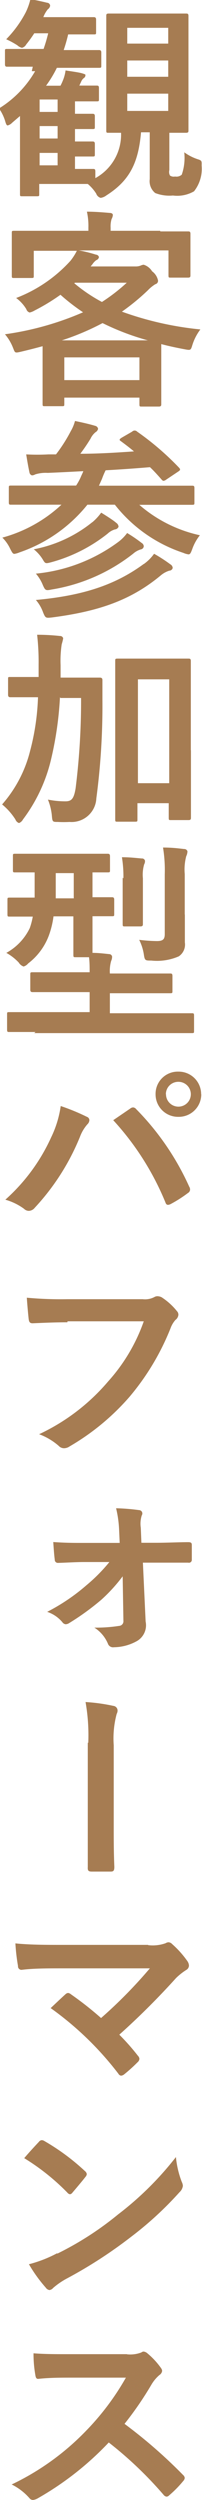
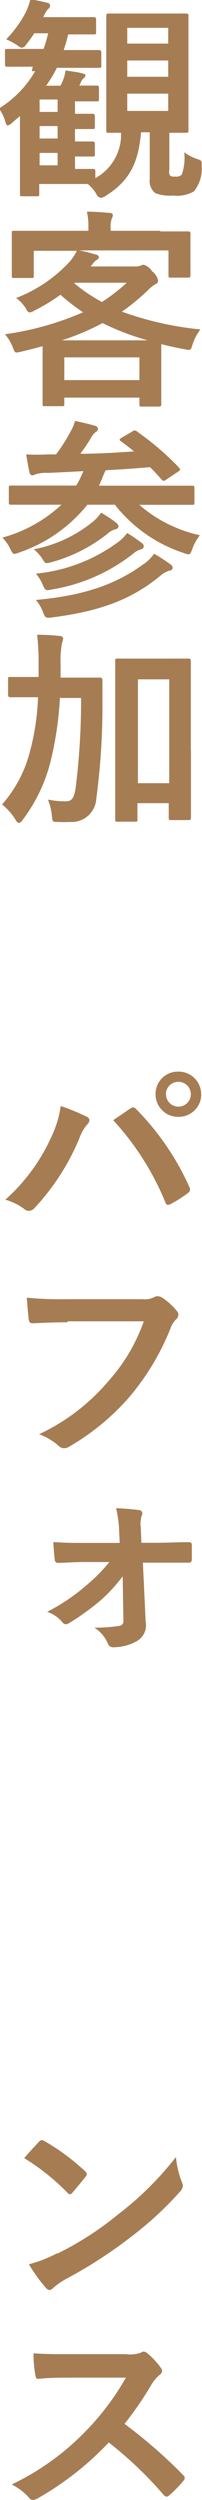
<svg xmlns="http://www.w3.org/2000/svg" id="PC_クリック表示" width="16.27" height="201.26" viewBox="0 0 16.27 201.26">
  <defs>
    <style>.cls-1{fill:#a67c52;}</style>
  </defs>
  <title>performance</title>
  <path class="cls-1" d="M2008.6-805.4c-1.48,0-2,0-2.07,0s-0.17,0-.17-0.19v-1.05c0-.17,0-0.19.17-0.19s0.6,0,2.07,0h0.87a12.4,12.4,0,0,0,.37-1.26h-1.12a10.16,10.16,0,0,1-.65.9,0.54,0.54,0,0,1-.34.27,0.81,0.81,0,0,1-.37-0.2,6.8,6.8,0,0,0-.9-0.49,9.09,9.09,0,0,0,1.58-2.18,5.09,5.09,0,0,0,.37-1.05c0.51,0.1.94,0.19,1.34,0.29a0.26,0.26,0,0,1,.25.24,0.44,0.44,0,0,1-.19.29,2.31,2.31,0,0,0-.36.63h2c1.48,0,2,0,2.06,0s0.19,0,.19.19v1c0,0.19,0,.2-0.19.2s-0.58,0-2.06,0h0a13,13,0,0,1-.36,1.26h0.78c1.46,0,2,0,2.06,0s0.19,0,.19.19v1.05c0,0.17,0,.19-0.19.19s-0.59,0-2.06,0h-1.33a9.5,9.5,0,0,1-.87,1.44h1.16a3.78,3.78,0,0,0,.19-0.41,3.15,3.15,0,0,0,.22-0.82c0.43,0.07,1.07.15,1.36,0.24s0.24,0.1.24,0.17a0.26,0.26,0,0,1-.12.2,0.69,0.69,0,0,0-.22.29l-0.15.32c1,0,1.29,0,1.39,0s0.19,0,.19.19v0.88c0,0.19,0,.2-0.19.2s-0.41,0-1.46,0H2012v1c1,0,1.33,0,1.41,0s0.19,0,.19.19v0.85c0,0.17,0,.19-0.19.19l-1.41,0v1c1,0,1.33,0,1.41,0s0.19,0,.19.19v0.83c0,0.17,0,.19-0.19.19l-1.41,0v1c1,0,1.34,0,1.45,0s0.19,0,.19.2v0.54a4,4,0,0,0,2.07-3.65l-1,0c-0.17,0-.19,0-0.19-0.19s0-.73,0-2.11v-5c0-1.36,0-2,0-2.11s0-.19.19-0.19,0.54,0,1.89,0h2.45c1.32,0,1.78,0,1.89,0s0.2,0,.2.19,0,0.75,0,2.11v5c0,1.38,0,2,0,2.11s0,0.19-.2.19-0.48,0-1.34,0v3a0.61,0.61,0,0,0,.05.44,0.52,0.52,0,0,0,.41.08,0.63,0.63,0,0,0,.54-0.15,4.14,4.14,0,0,0,.2-1.8,3.91,3.91,0,0,0,1.09.56c0.32,0.1.32,0.14,0.31,0.51a2.93,2.93,0,0,1-.61,2.07,2.7,2.7,0,0,1-1.7.34,3.14,3.14,0,0,1-1.43-.2,1.23,1.23,0,0,1-.44-1.12v-3.77h-0.7c-0.21,2.43-.9,3.88-2.79,5.08a1,1,0,0,1-.46.2,0.53,0.53,0,0,1-.36-0.34,3.3,3.3,0,0,0-.68-0.78l-1.51,0h-2.4v0.82c0,0.15,0,.17-0.19.17h-1.17c-0.17,0-.19,0-0.19-0.17s0-.42,0-1.53v-4.76l-0.63.54a0.79,0.79,0,0,1-.36.22c-0.09,0-.14-0.12-0.21-0.37a3.66,3.66,0,0,0-.49-1,8.5,8.5,0,0,0,2.91-3h-0.27Zm2,3.64v-1h-1.45v1h1.45Zm0,2.14v-1h-1.45v1h1.45Zm0,2.16v-1h-1.45v1h1.45Zm5.61-11.07v1.27h3.3v-1.27h-3.3Zm3.3,3.94v-1.31h-3.3v1.31h3.3Zm0,1.36h-3.3v1.39h3.3v-1.39Z" transform="translate(-2005.96 810.77)" />
  <path class="cls-1" d="M2018.87-792.14c1.58,0,2.14,0,2.24,0s0.19,0,.19.19,0,0.39,0,.82v0.7c0,1.44,0,1.72,0,1.82s0,0.19-.19.19h-1.39c-0.17,0-.19,0-0.19-0.19v-2h-7.22c0.48,0.08,1,.22,1.38.34a0.26,0.26,0,0,1,.24.2,0.31,0.31,0,0,1-.21.24,1.29,1.29,0,0,0-.32.34l-0.14.17h3.61a1.06,1.06,0,0,0,.42-0.07,0.73,0.73,0,0,1,.24-0.07,1.22,1.22,0,0,1,.68.53,1.22,1.22,0,0,1,.48.75,0.28,0.28,0,0,1-.22.29,3,3,0,0,0-.6.49,17.76,17.76,0,0,1-2.09,1.72,26,26,0,0,0,6.32,1.43,4.08,4.08,0,0,0-.65,1.27c-0.13.42-.13,0.42-0.66,0.32s-1.26-.25-1.84-0.41c0,0.2,0,.58,0,1.21v1.34c0,1.77,0,2.21,0,2.29s0,0.19-.19.19h-1.38c-0.17,0-.19,0-0.19-0.19v-0.53h-6.05v0.49c0,0.19,0,.2-0.19.2h-1.36c-0.19,0-.2,0-0.2-0.2s0-.53,0-2.26v-1.16c0-.58,0-1,0-1.21-0.54.15-1.09,0.29-1.68,0.43s-0.53.12-.71-0.32a3.8,3.8,0,0,0-.64-1.07,24,24,0,0,0,6.29-1.77,16.22,16.22,0,0,1-1.82-1.41,16.11,16.11,0,0,1-2.07,1.26,1.45,1.45,0,0,1-.41.17,0.4,0.4,0,0,1-.27-0.27,3.09,3.09,0,0,0-.82-0.9,11.39,11.39,0,0,0,4.38-3,4.67,4.67,0,0,0,.51-0.8h-3.47v2c0,0.17,0,.19-0.19.19h-1.39c-0.17,0-.19,0-0.19-0.19s0-.37,0-1.82V-791c0-.56,0-0.83,0-1s0-.19.19-0.19,0.66,0,2.24,0h3.74v-0.27a5.34,5.34,0,0,0-.12-1.27c0.6,0,1.24.05,1.82,0.1,0.19,0,.27.08,0.27,0.17a0.77,0.77,0,0,1-.1.32,2,2,0,0,0-.08.7v0.25h4Zm-1,8.77a20.2,20.2,0,0,1-3.65-1.39,20.36,20.36,0,0,1-3.28,1.39h6.94Zm-6.73,3.2h6.05V-782h-6.05v1.82Zm0.8-7.8a12.86,12.86,0,0,0,2.23,1.51,14.63,14.63,0,0,0,2-1.55H2012Z" transform="translate(-2005.96 810.77)" />
  <path class="cls-1" d="M2009-770.14c-1.53,0-2,0-2.14,0s-0.19,0-.19-0.19v-1.16c0-.17,0-0.19.19-0.19s0.61,0,2.14,0h3.09a4.84,4.84,0,0,0,.36-0.65c0.08-.2.17-0.36,0.22-0.51-0.94.05-1.89,0.1-2.87,0.14a2.79,2.79,0,0,0-1,.12,0.56,0.56,0,0,1-.27.08,0.3,0.3,0,0,1-.2-0.25c-0.1-.46-0.19-1-0.26-1.44a16.63,16.63,0,0,0,1.79,0h0.61a12.55,12.55,0,0,0,1.19-1.87,3.29,3.29,0,0,0,.34-0.82c0.58,0.12,1.16.25,1.62,0.39a0.3,0.3,0,0,1,.24.24,0.41,0.41,0,0,1-.2.27,1.48,1.48,0,0,0-.41.53c-0.27.44-.48,0.75-0.82,1.21,1.51,0,3-.1,4.32-0.19-0.34-.29-0.7-0.56-1.05-0.82-0.15-.1-0.15-0.15.07-0.29l0.83-.48a0.28,0.28,0,0,1,.41,0,22.38,22.38,0,0,1,3.38,2.91c0.12,0.14.1,0.19-.1,0.32l-0.94.63a0.47,0.47,0,0,1-.22.1,0.24,0.24,0,0,1-.15-0.1c-0.32-.36-0.63-0.71-0.94-1q-1.78.15-3.57,0.25a5.55,5.55,0,0,0-.29.68l-0.25.56h5.34c1.53,0,2,0,2.14,0s0.21,0,.21.19v1.16c0,0.17,0,.19-0.21.19s-0.61,0-2.14,0h-2.09a11,11,0,0,0,4.88,2.45,3.79,3.79,0,0,0-.61,1.1c-0.12.32-.17,0.44-0.31,0.44a1.56,1.56,0,0,1-.41-0.12,11.67,11.67,0,0,1-5.52-3.88H2013a12,12,0,0,1-5.47,3.84,1.76,1.76,0,0,1-.41.12c-0.13,0-.19-0.12-0.34-0.41a3.14,3.14,0,0,0-.63-0.9,11.34,11.34,0,0,0,4.76-2.65H2009Zm4.4,1.41a4.28,4.28,0,0,0,.71-0.77c0.44,0.27,1,.63,1.21.82a0.41,0.41,0,0,1,.19.31,0.34,0.34,0,0,1-.29.22,1.45,1.45,0,0,0-.59.34,12.62,12.62,0,0,1-4.57,2.31c-0.46.12-.46,0.1-0.68-0.27a3.21,3.21,0,0,0-.7-0.78A10.65,10.65,0,0,0,2013.39-768.73Zm2.14,1.55a3.47,3.47,0,0,0,.66-0.68,11.75,11.75,0,0,1,1.17.8,0.33,0.33,0,0,1,.17.27,0.28,0.28,0,0,1-.24.25,1.63,1.63,0,0,0-.61.34,14.29,14.29,0,0,1-6.58,2.89c-0.47.1-.51,0.07-0.7-0.36a3.3,3.3,0,0,0-.56-0.92A13.28,13.28,0,0,0,2015.54-767.18Zm2,1.82a3.5,3.5,0,0,0,.83-0.83,12.4,12.4,0,0,1,1.31.85,0.36,0.36,0,0,1,.19.29,0.28,0.28,0,0,1-.27.22,2,2,0,0,0-.7.39c-2.41,2-5,2.89-8.77,3.38-0.49.05-.51,0.05-0.7-0.41a3.15,3.15,0,0,0-.58-1C2012.63-762.82,2015.23-763.67,2017.54-765.37Z" transform="translate(-2005.96 810.77)" />
  <path class="cls-1" d="M2010.79-754.64a27.87,27.87,0,0,1-.7,4.93,13,13,0,0,1-2.28,4.91,0.62,0.62,0,0,1-.32.29,0.49,0.49,0,0,1-.29-0.29,5.08,5.08,0,0,0-1.07-1.21,10.32,10.32,0,0,0,2.26-4.33,19.24,19.24,0,0,0,.63-4.3h-0.22c-1.45,0-1.94,0-2,0s-0.19,0-.19-0.19v-1.27c0-.17,0-0.17.19-0.17s0.59,0,2,0h0.27c0-.32,0-0.66,0-1a19.57,19.57,0,0,0-.12-2.4q0.92,0,1.84.1a0.25,0.25,0,0,1,.26.19,4,4,0,0,1-.12.48,8.94,8.94,0,0,0-.09,1.68c0,0.34,0,.66,0,1h1.1c1.46,0,2,0,2.06,0s0.21,0,.21.19c0,0.58,0,1.07,0,1.61a56.56,56.56,0,0,1-.49,7.92,2,2,0,0,1-2.16,1.9,8.4,8.4,0,0,1-.94,0c-0.44,0-.44,0-0.49-0.58a4.63,4.63,0,0,0-.31-1.22,7,7,0,0,0,1.41.14c0.48,0,.68-0.19.82-1.05a56.85,56.85,0,0,0,.44-7.27h-1.66Zm10.55,4.27c0,4.44,0,5.32,0,5.42s0,0.2-.19.2h-1.43c-0.15,0-.17,0-0.17-0.2v-1.16h-2.52v1.29c0,0.19,0,.2-0.21.2h-1.38c-0.19,0-.2,0-0.2-0.2s0-1,0-5.49v-3.09c0-3.11,0-4,0-4.16s0-.19.2-0.19,0.53,0,1.77,0h2.16c1.24,0,1.67,0,1.77,0s0.19,0,.19.19,0,1,0,3.67v3.52Zm-4.27-5.71v8.36h2.52v-8.36h-2.52Z" transform="translate(-2005.96 810.77)" />
-   <path class="cls-1" d="M2008.82-727.69c-1.5,0-2,0-2.12,0s-0.17,0-.17-0.19v-1.24c0-.15,0-0.17.17-0.17s0.63,0,2.13,0h4.35v-1.61h-2.24c-1.65,0-2.23,0-2.33,0s-0.21,0-.21-0.19v-1.21c0-.19,0-0.2.21-0.2s0.68,0,2.33,0h2.24c0-.42,0-0.8-0.05-1.21h-1.07c-0.17,0-.19,0-0.19-0.2s0-.66,0-1.9V-737h-1.6a7.14,7.14,0,0,1-.37,1.53,5.05,5.05,0,0,1-1.67,2.26,0.77,0.77,0,0,1-.37.25,0.76,0.76,0,0,1-.39-0.32,4.09,4.09,0,0,0-1-.78,4.49,4.49,0,0,0,1.89-2,5.82,5.82,0,0,0,.24-0.92l-1.85,0c-0.17,0-.19,0-0.19-0.2v-1.14c0-.17,0-0.19.19-0.19s0.61,0,2,0c0-.36,0-0.73,0-1.16v-0.87l-1.56,0c-0.17,0-.19,0-0.19-0.19v-1.12c0-.17,0-0.19.19-0.19s0.6,0,2.07,0h3.3c1.48,0,2,0,2.07,0s0.19,0,.19.19v1.12c0,0.17,0,.19-0.19.19l-1.22,0v2c1.07,0,1.48,0,1.56,0s0.19,0,.19.19v1.14c0,0.19,0,.2-0.19.2l-1.56,0v1.34c0,0.82,0,1.33,0,1.61,0.46,0,.88.05,1.34,0.1a0.24,0.24,0,0,1,.24.2,0.85,0.85,0,0,1-.08.36,3,3,0,0,0-.1,1h2.5c1.67,0,2.24,0,2.35,0s0.19,0,.19.2V-731c0,0.17,0,.19-0.19.19s-0.68,0-2.35,0h-2.5v1.61h4.5c1.5,0,2,0,2.11,0s0.17,0,.17.17v1.24c0,0.17,0,.19-0.17.19s-0.61,0-2.11,0h-10.59Zm3.08-10.79v-2h-1.45v1.09c0,0.32,0,.65,0,0.94h1.46Zm4-1.58a9.68,9.68,0,0,0-.12-1.7c0.65,0,1,.05,1.6.1a0.24,0.24,0,0,1,.26.19,0.56,0.56,0,0,1-.07.29,3,3,0,0,0-.1,1.12V-738c0,1,0,1.51,0,1.61s0,0.2-.2.2h-1.24c-0.17,0-.19,0-0.19-0.2s0-.58,0-1.61v-2.11Zm4.95,2.92c0,0.88,0,1.65,0,2.24a1.14,1.14,0,0,1-.49,1.12,4.39,4.39,0,0,1-2.21.34c-0.51,0-.53,0-0.61-0.53a4,4,0,0,0-.37-1.14,12.42,12.42,0,0,0,1.43.1c0.49,0,.63-0.15.63-0.56v-4.81a11.19,11.19,0,0,0-.14-2.16c0.65,0,1.11.05,1.7,0.12a0.26,0.26,0,0,1,.27.19,1,1,0,0,1-.1.39,4.18,4.18,0,0,0-.12,1.43v3.26Z" transform="translate(-2005.96 810.77)" />
  <path class="cls-1" d="M2010.08-719.21a8.5,8.5,0,0,0,.77-2.52,16.91,16.91,0,0,1,2.11.87,0.29,0.29,0,0,1,.2.27,0.51,0.51,0,0,1-.17.34,3.25,3.25,0,0,0-.59,1,18.73,18.73,0,0,1-3.64,5.71,0.64,0.64,0,0,1-.48.25,0.57,0.57,0,0,1-.39-0.17,4.7,4.7,0,0,0-1.5-.73A15.05,15.05,0,0,0,2010.08-719.21Zm6.36-2.31a0.4,0.4,0,0,1,.24-0.1,0.35,0.35,0,0,1,.25.14,21.36,21.36,0,0,1,4.27,6.24,0.43,0.43,0,0,1,.07.24,0.33,0.33,0,0,1-.17.27,10.33,10.33,0,0,1-1.41.9c-0.22.1-.34,0.07-0.41-0.15a22.26,22.26,0,0,0-4.2-6.61Zm5.73-1.16a1.81,1.81,0,0,1-1.84,1.82,1.81,1.81,0,0,1-1.84-1.82,1.79,1.79,0,0,1,1.84-1.82A1.81,1.81,0,0,1,2022.16-722.68Zm-2.84,0a1,1,0,0,0,1,1,1,1,0,0,0,1-1,1,1,0,0,0-1-1A1,1,0,0,0,2019.32-722.68Z" transform="translate(-2005.96 810.77)" />
  <path class="cls-1" d="M2011.39-704.32c-1.11,0-2.07.05-2.8,0.08-0.22,0-.29-0.1-0.32-0.34s-0.12-1.22-.15-1.72a29.75,29.75,0,0,0,3.26.12h6.07a1.62,1.62,0,0,0,.94-0.17,0.48,0.48,0,0,1,.26-0.07,0.83,0.83,0,0,1,.32.08,5.21,5.21,0,0,1,1.24,1.12,0.42,0.42,0,0,1,.12.29,0.58,0.58,0,0,1-.24.42,2.08,2.08,0,0,0-.39.66,20,20,0,0,1-3.3,5.52,19.08,19.08,0,0,1-4.83,4,0.82,0.82,0,0,1-.46.15,0.59,0.59,0,0,1-.42-0.19,5.08,5.08,0,0,0-1.58-.94,16.43,16.43,0,0,0,5.56-4.25,14.3,14.3,0,0,0,2.87-4.84h-6.14Z" transform="translate(-2005.96 810.77)" />
  <path class="cls-1" d="M2015.84-683.87a13.17,13.17,0,0,1-1.7,1.87,20.46,20.46,0,0,1-2.6,1.89,0.58,0.58,0,0,1-.29.1,0.38,0.38,0,0,1-.27-0.17,2.72,2.72,0,0,0-1.22-.83,15.78,15.78,0,0,0,3.16-2.14,13.56,13.56,0,0,0,1.85-1.87h-2c-0.71,0-1.41.05-2.14,0.07a0.25,0.25,0,0,1-.26-0.27c-0.05-.37-0.08-0.82-0.12-1.41,1,0.07,1.63.07,2.46,0.07h2.89l-0.05-1.12a9,9,0,0,0-.24-1.67,16.5,16.5,0,0,1,1.85.15,0.27,0.27,0,0,1,.22.42,2.21,2.21,0,0,0-.08,1l0.05,1.21h1.19c0.85,0,1.87-.05,2.58-0.05,0.21,0,.29.05,0.29,0.22,0,0.39,0,.8,0,1.19a0.23,0.23,0,0,1-.29.24c-0.65,0-1.53,0-2.53,0h-1.12l0.22,4.74a1.47,1.47,0,0,1-.68,1.56,3.87,3.87,0,0,1-1.87.51,0.44,0.44,0,0,1-.49-0.29,2.83,2.83,0,0,0-1.09-1.29,12.27,12.27,0,0,0,2-.14,0.37,0.37,0,0,0,.34-0.41Z" transform="translate(-2005.96 810.77)" />
-   <path class="cls-1" d="M2013.07-670.47a15.4,15.4,0,0,0-.22-3.28,14.71,14.71,0,0,1,2.24.31,0.38,0.38,0,0,1,.34.37,0.54,0.54,0,0,1-.07.27,7.64,7.64,0,0,0-.24,2.53v6.48c0,1.09,0,2.19.05,3.3,0,0.32-.07.39-0.29,0.39-0.49,0-1,0-1.53,0-0.27,0-.34-0.08-0.32-0.37,0-1.1,0-2.21,0-3.3v-6.7Z" transform="translate(-2005.96 810.77)" />
-   <path class="cls-1" d="M2017.88-654.18a3.12,3.12,0,0,0,1.41-.15,0.51,0.51,0,0,1,.24-0.08,0.42,0.42,0,0,1,.29.14,7.79,7.79,0,0,1,1.22,1.36,0.71,0.71,0,0,1,.14.37,0.42,0.42,0,0,1-.22.36,5,5,0,0,0-.82.65,60.71,60.71,0,0,1-4.57,4.56,17.88,17.88,0,0,1,1.5,1.7,0.39,0.39,0,0,1,.12.25,0.41,0.41,0,0,1-.15.27,12.87,12.87,0,0,1-1.11,1,0.46,0.46,0,0,1-.22.08,0.28,0.28,0,0,1-.21-0.15,25.48,25.48,0,0,0-5.46-5.29c0.34-.32.92-0.87,1.22-1.14a0.36,0.36,0,0,1,.19-0.08,0.51,0.51,0,0,1,.24.12,26.83,26.83,0,0,1,2.41,1.9,38.08,38.08,0,0,0,3.93-4l-7.16,0c-1,0-2.24,0-3.16.12a0.28,0.28,0,0,1-.3-0.31,15.57,15.57,0,0,1-.21-1.82c1.16,0.12,2.53.12,3.71,0.12h7Z" transform="translate(-2005.96 810.77)" />
  <path class="cls-1" d="M2009.09-638.34a0.32,0.32,0,0,1,.24-0.14,0.45,0.45,0,0,1,.22.08,17.73,17.73,0,0,1,3.25,2.41,0.39,0.39,0,0,1,.15.24,0.37,0.37,0,0,1-.1.22c-0.26.34-.82,1-1.05,1.27a0.33,0.33,0,0,1-.2.14,0.36,0.36,0,0,1-.22-0.14,18,18,0,0,0-3.47-2.77C2008.28-637.47,2008.77-638,2009.09-638.34Zm1.48,9a25.23,25.23,0,0,0,4.9-3.16,25.55,25.55,0,0,0,4.66-4.62,7.59,7.59,0,0,0,.47,2,0.83,0.83,0,0,1,.09.32,0.83,0.83,0,0,1-.27.51,27.72,27.72,0,0,1-3.91,3.6,36.68,36.68,0,0,1-5.13,3.33,6,6,0,0,0-1.14.78,0.47,0.47,0,0,1-.3.17,0.44,0.44,0,0,1-.29-0.19,11.73,11.73,0,0,1-1.36-1.89A10.22,10.22,0,0,0,2010.57-629.38Z" transform="translate(-2005.96 810.77)" />
  <path class="cls-1" d="M2016.18-621.24a2.5,2.5,0,0,0,1.17-.15,0.29,0.29,0,0,1,.19-0.07,0.57,0.57,0,0,1,.29.14,6.19,6.19,0,0,1,1.1,1.19,0.46,0.46,0,0,1,.09.22,0.47,0.47,0,0,1-.22.34,3.08,3.08,0,0,0-.63.75,27.05,27.05,0,0,1-2.18,3.18,39.92,39.92,0,0,1,4.71,4.11,0.38,0.38,0,0,1,.14.24,0.42,0.42,0,0,1-.12.25,9,9,0,0,1-1.14,1.16,0.3,0.3,0,0,1-.2.1,0.35,0.35,0,0,1-.24-0.14,31,31,0,0,0-4.42-4.22,24.49,24.49,0,0,1-5.71,4.49,1.09,1.09,0,0,1-.39.14,0.38,0.38,0,0,1-.29-0.15,4.65,4.65,0,0,0-1.43-1.1,20.63,20.63,0,0,0,6-4.33,20.84,20.84,0,0,0,3.2-4.27l-4.38,0c-0.88,0-1.77,0-2.69.1-0.14,0-.19-0.1-0.22-0.29a9.81,9.81,0,0,1-.15-1.77c0.92,0.07,1.77.07,2.87,0.07h4.67Z" transform="translate(-2005.96 810.77)" />
</svg>